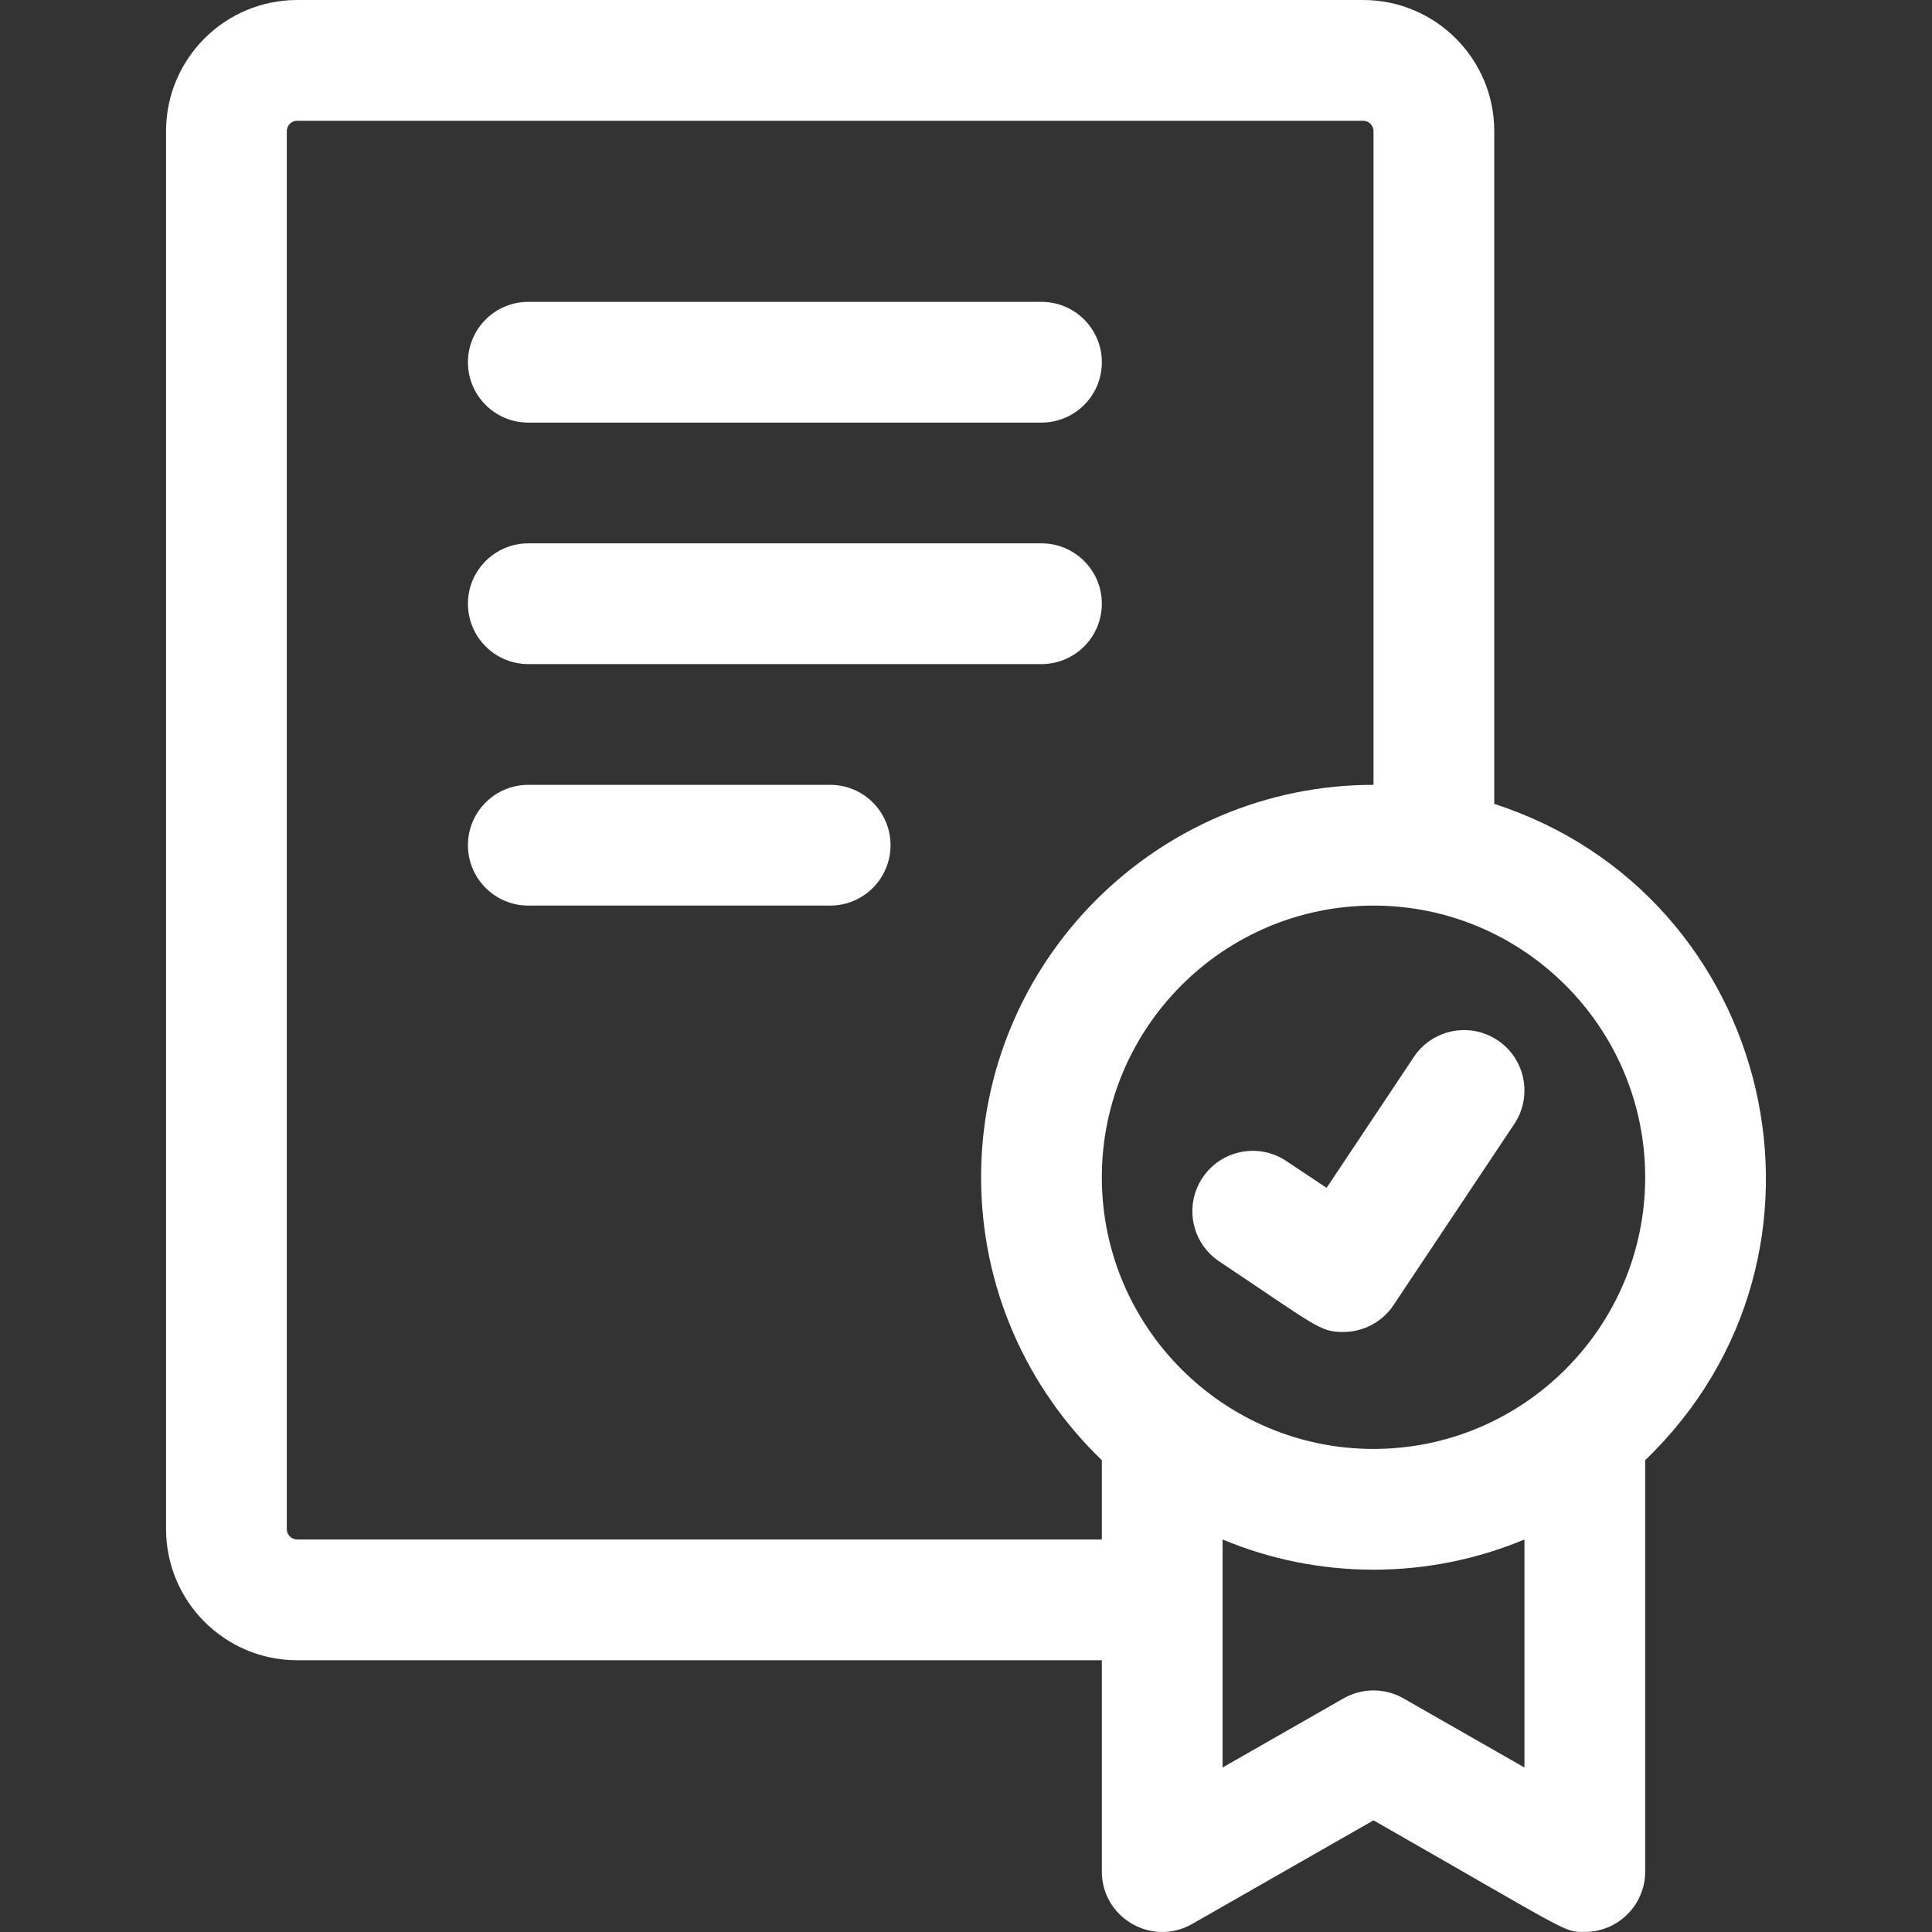
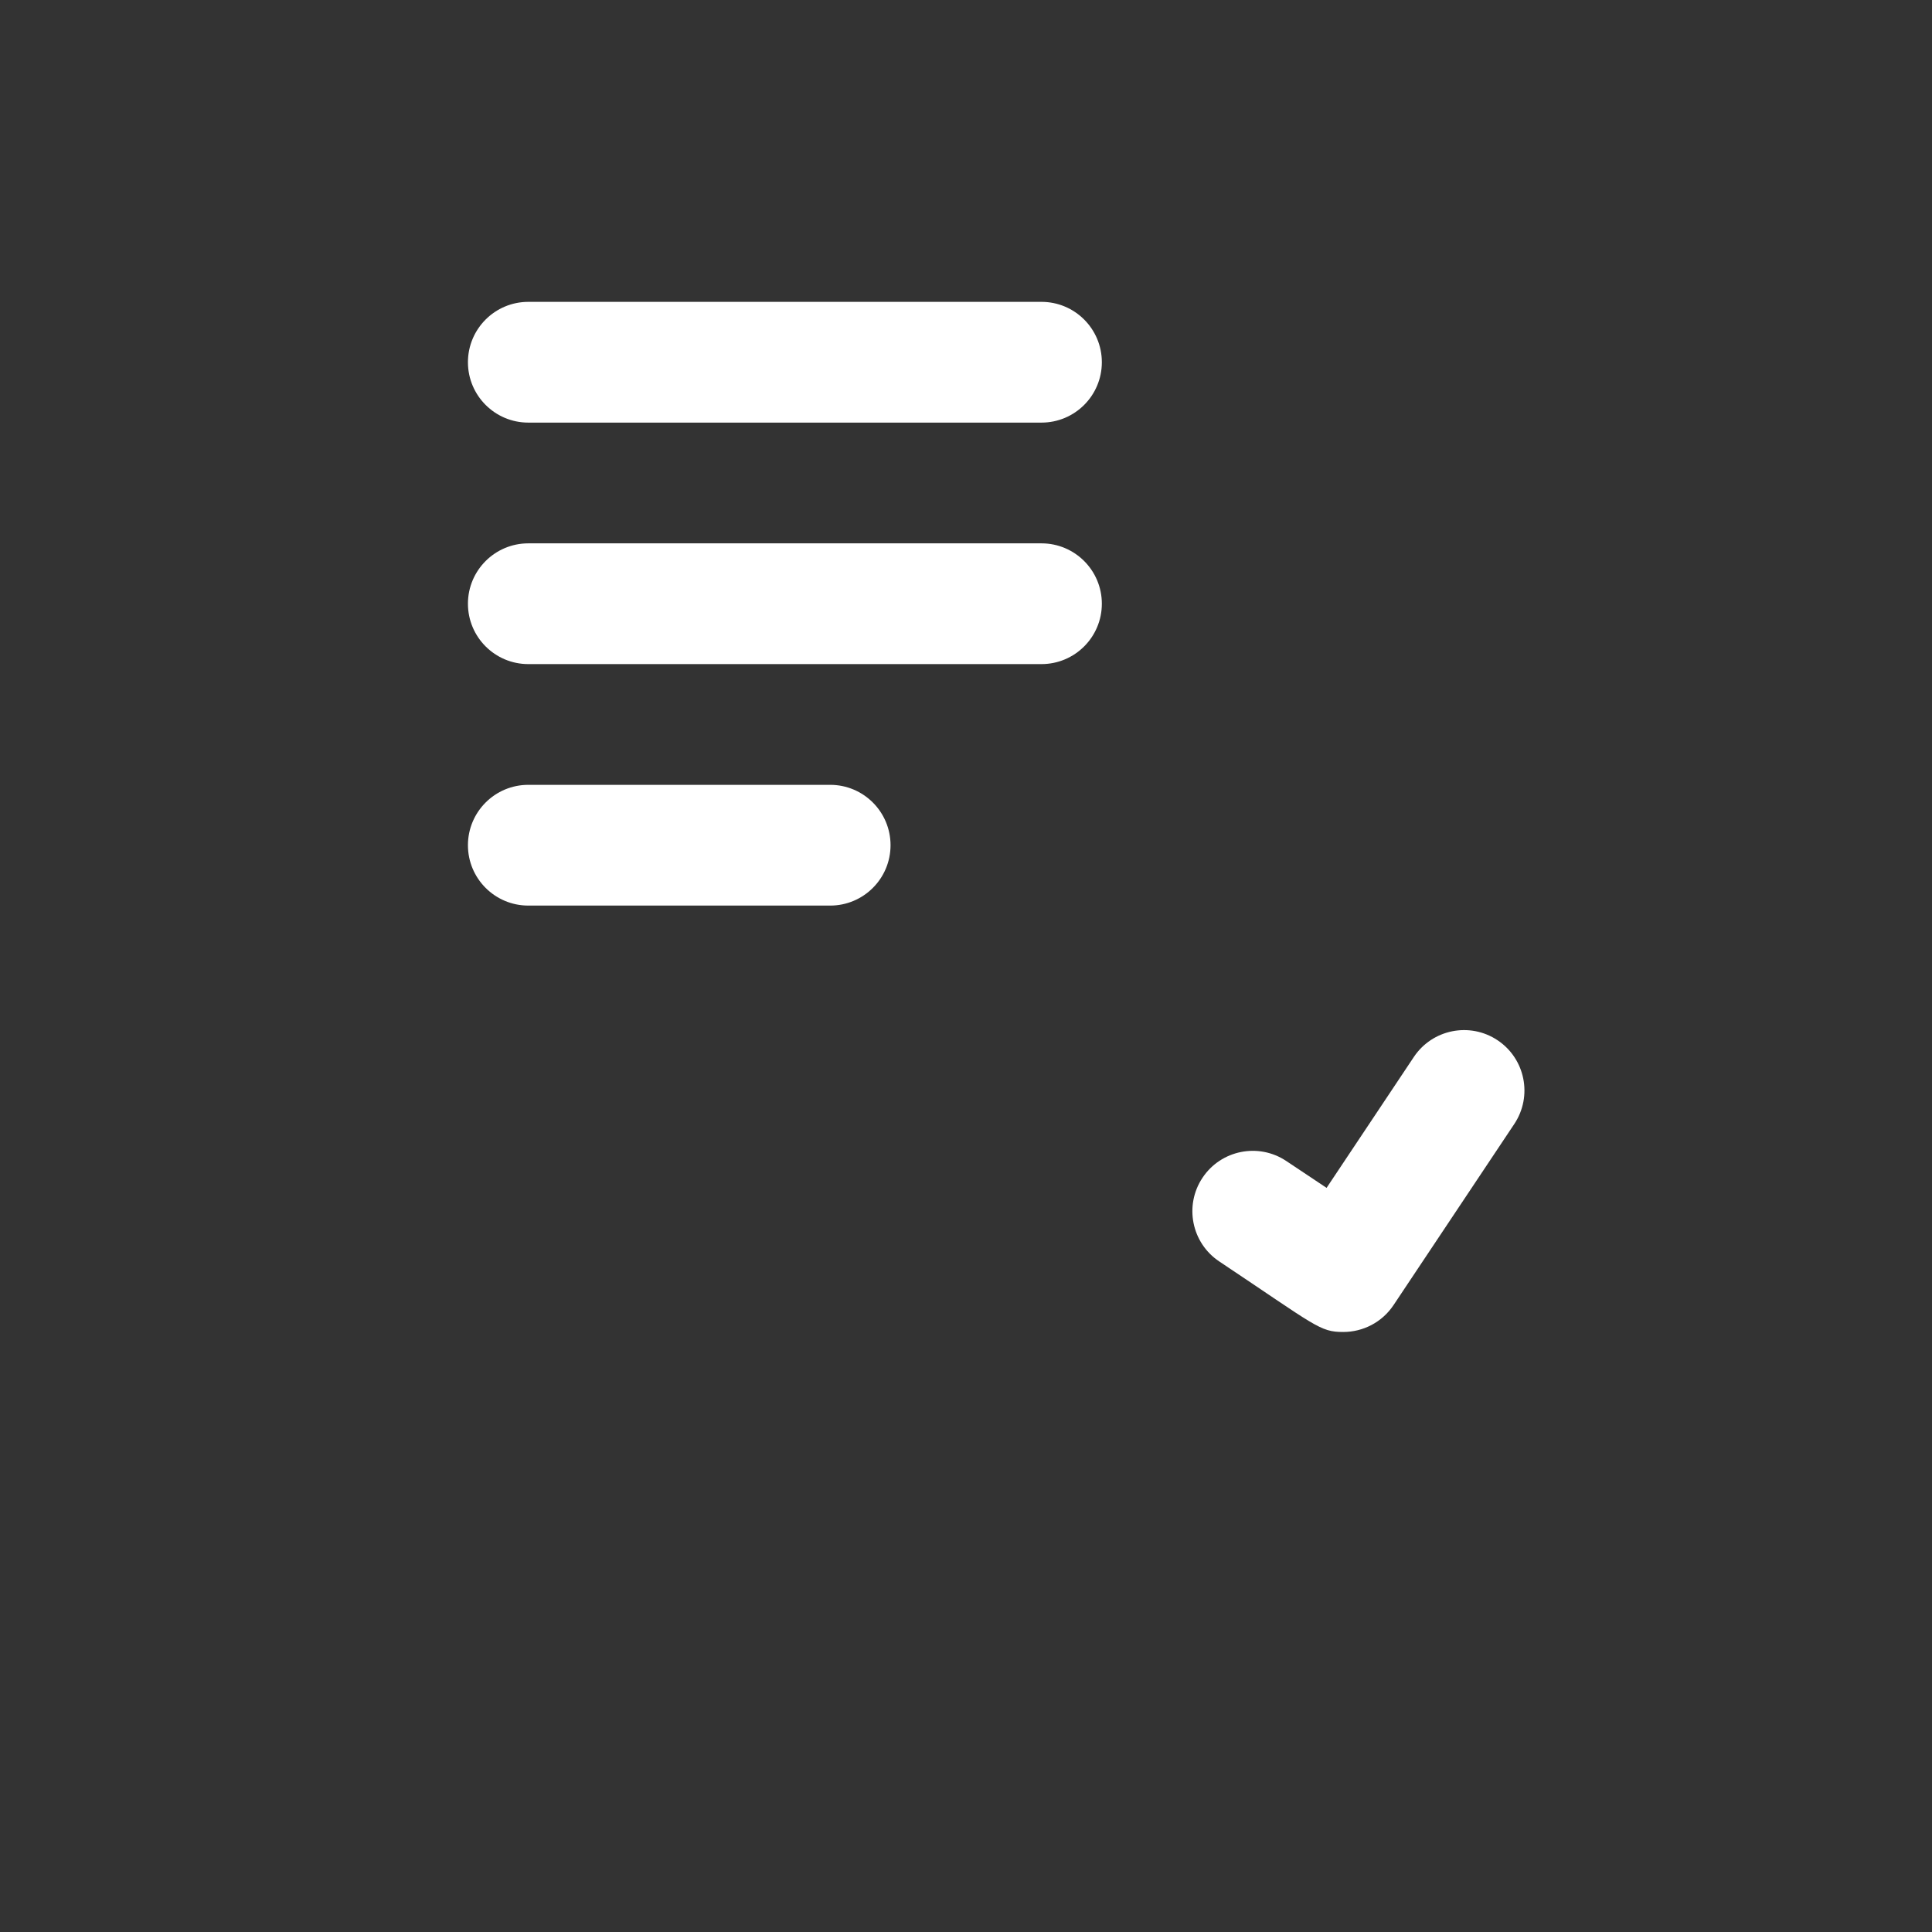
<svg xmlns="http://www.w3.org/2000/svg" width="512" height="512" viewBox="0 0 512 512" fill="none">
  <rect x="0" y="0" width="512" height="512" fill="#333333" stroke="none" />
-   <path d="M395.993 213.035V34.743C395.993 15.585 380.406 0 361.248 0H78.751C59.593 0 44.008 15.585 44.008 34.743V405.238C44.008 424.396 59.593 439.981 78.751 439.981H291.997V495.979C291.997 508.214 305.247 515.976 315.934 509.87L363.994 482.407C417.076 512.74 414.301 511.978 419.992 511.978C428.827 511.978 435.991 504.804 435.991 495.979V386.957C492.937 332.25 470.38 237.148 395.993 213.035ZM78.751 407.982C77.237 407.982 76.006 406.752 76.006 405.238V34.743C76.006 33.23 77.237 31.999 78.751 31.999H361.249C362.763 31.999 363.994 33.23 363.994 34.743V207.991C306.651 207.991 259.999 254.643 259.999 311.987C259.999 341.413 272.286 368.021 291.997 386.957V407.982H78.751ZM403.992 468.409L371.932 450.089C367.012 447.278 360.975 447.278 356.055 450.089L323.995 468.409V407.977C349.507 418.648 378.445 418.662 403.991 407.977L403.992 468.409ZM363.994 383.983C324.295 383.983 291.997 351.686 291.997 311.987C291.997 272.287 324.295 239.99 363.994 239.99C403.693 239.99 435.991 272.287 435.991 311.987C435.991 351.686 403.693 383.983 363.994 383.983Z" fill="white" />
  <path d="M355.978 352.987C349.728 352.987 348.932 351.508 323.119 334.298C315.766 329.397 313.779 319.463 318.681 312.111C323.583 304.759 333.516 302.773 340.868 307.673L351.556 314.798L374.68 280.113C379.581 272.76 389.516 270.774 396.867 275.675C404.219 280.577 406.206 290.51 401.305 297.862L369.306 345.86C366.221 350.485 361.147 352.987 355.978 352.987Z" fill="white" />
  <path d="M276.001 111.995H140.007C131.172 111.995 124.008 104.831 124.008 95.995C124.008 87.16 131.172 79.996 140.007 79.996H276.001C284.838 79.996 292.001 87.16 292.001 95.995C292.001 104.831 284.837 111.995 276.001 111.995Z" fill="white" />
  <path d="M276.001 175.993H140.007C131.172 175.993 124.008 168.829 124.008 159.993C124.008 151.158 131.172 143.994 140.007 143.994H276.001C284.838 143.994 292.001 151.158 292.001 159.993C292.001 168.829 284.837 175.993 276.001 175.993Z" fill="white" />
  <path d="M220.004 239.989H140.007C131.172 239.989 124.008 232.825 124.008 223.99C124.008 215.154 131.172 207.99 140.007 207.99H220.004C228.839 207.99 236.003 215.154 236.003 223.99C236.003 232.825 228.839 239.989 220.004 239.989Z" fill="white" />
</svg>